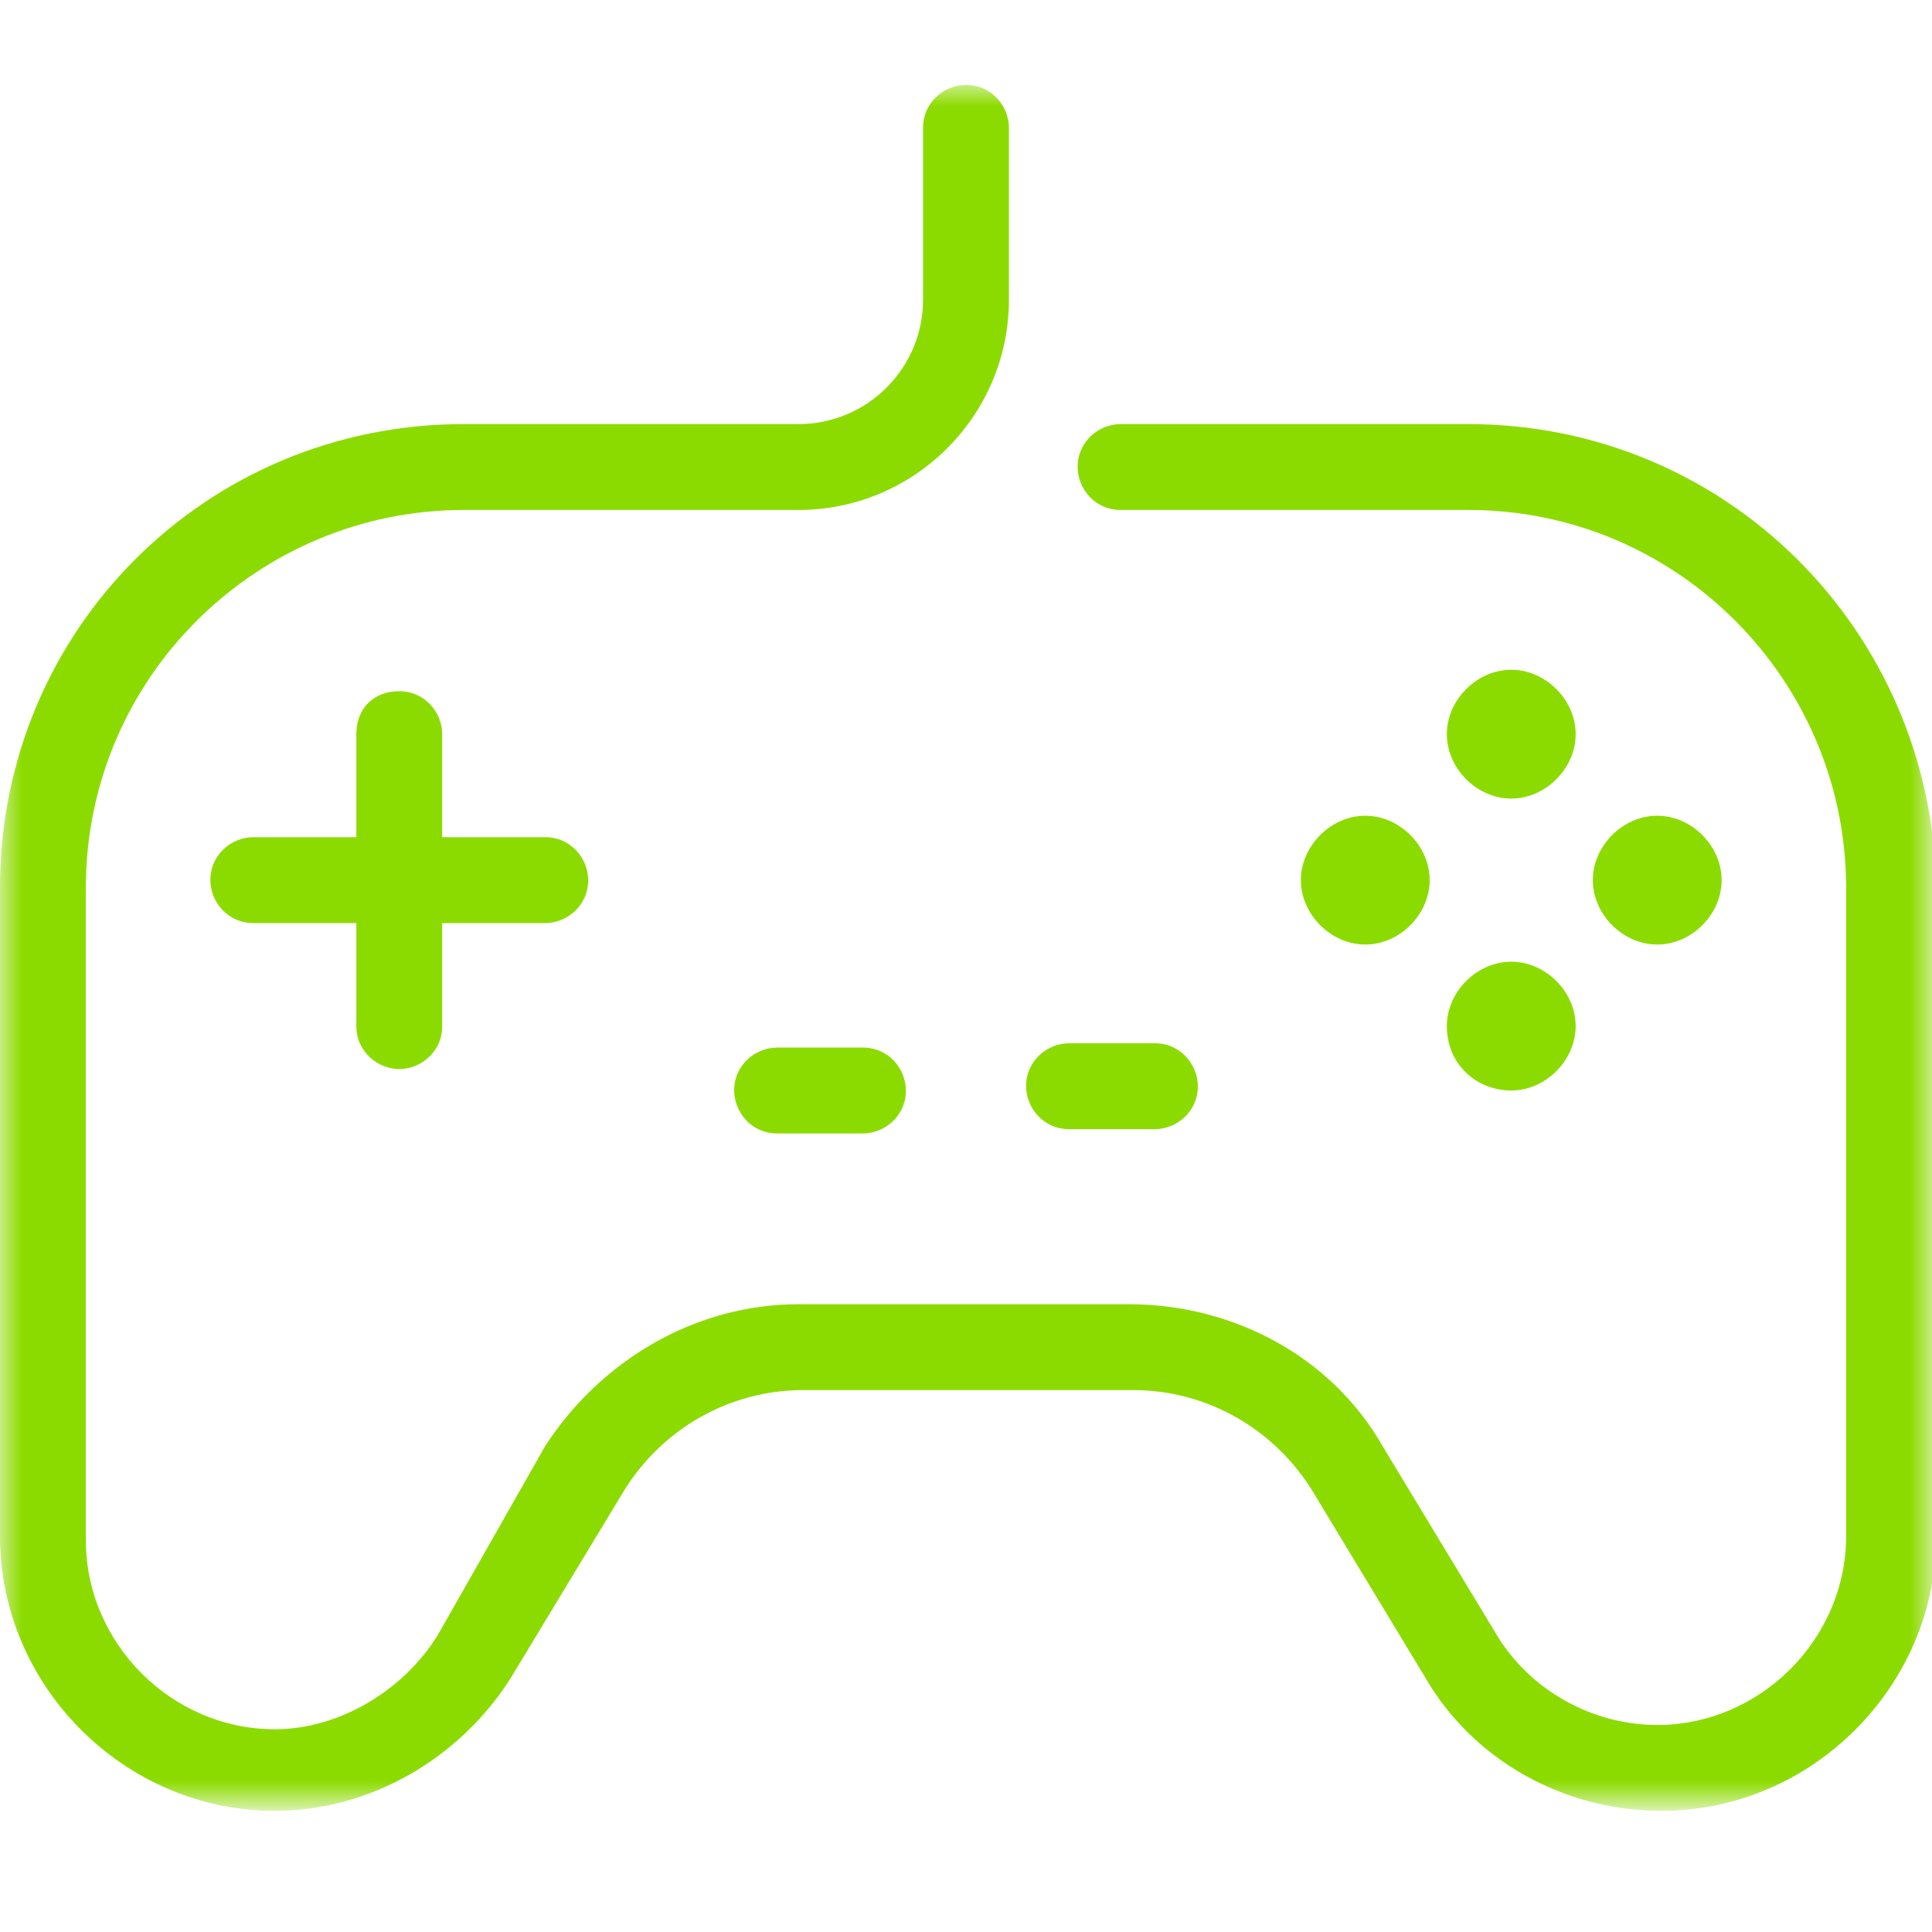
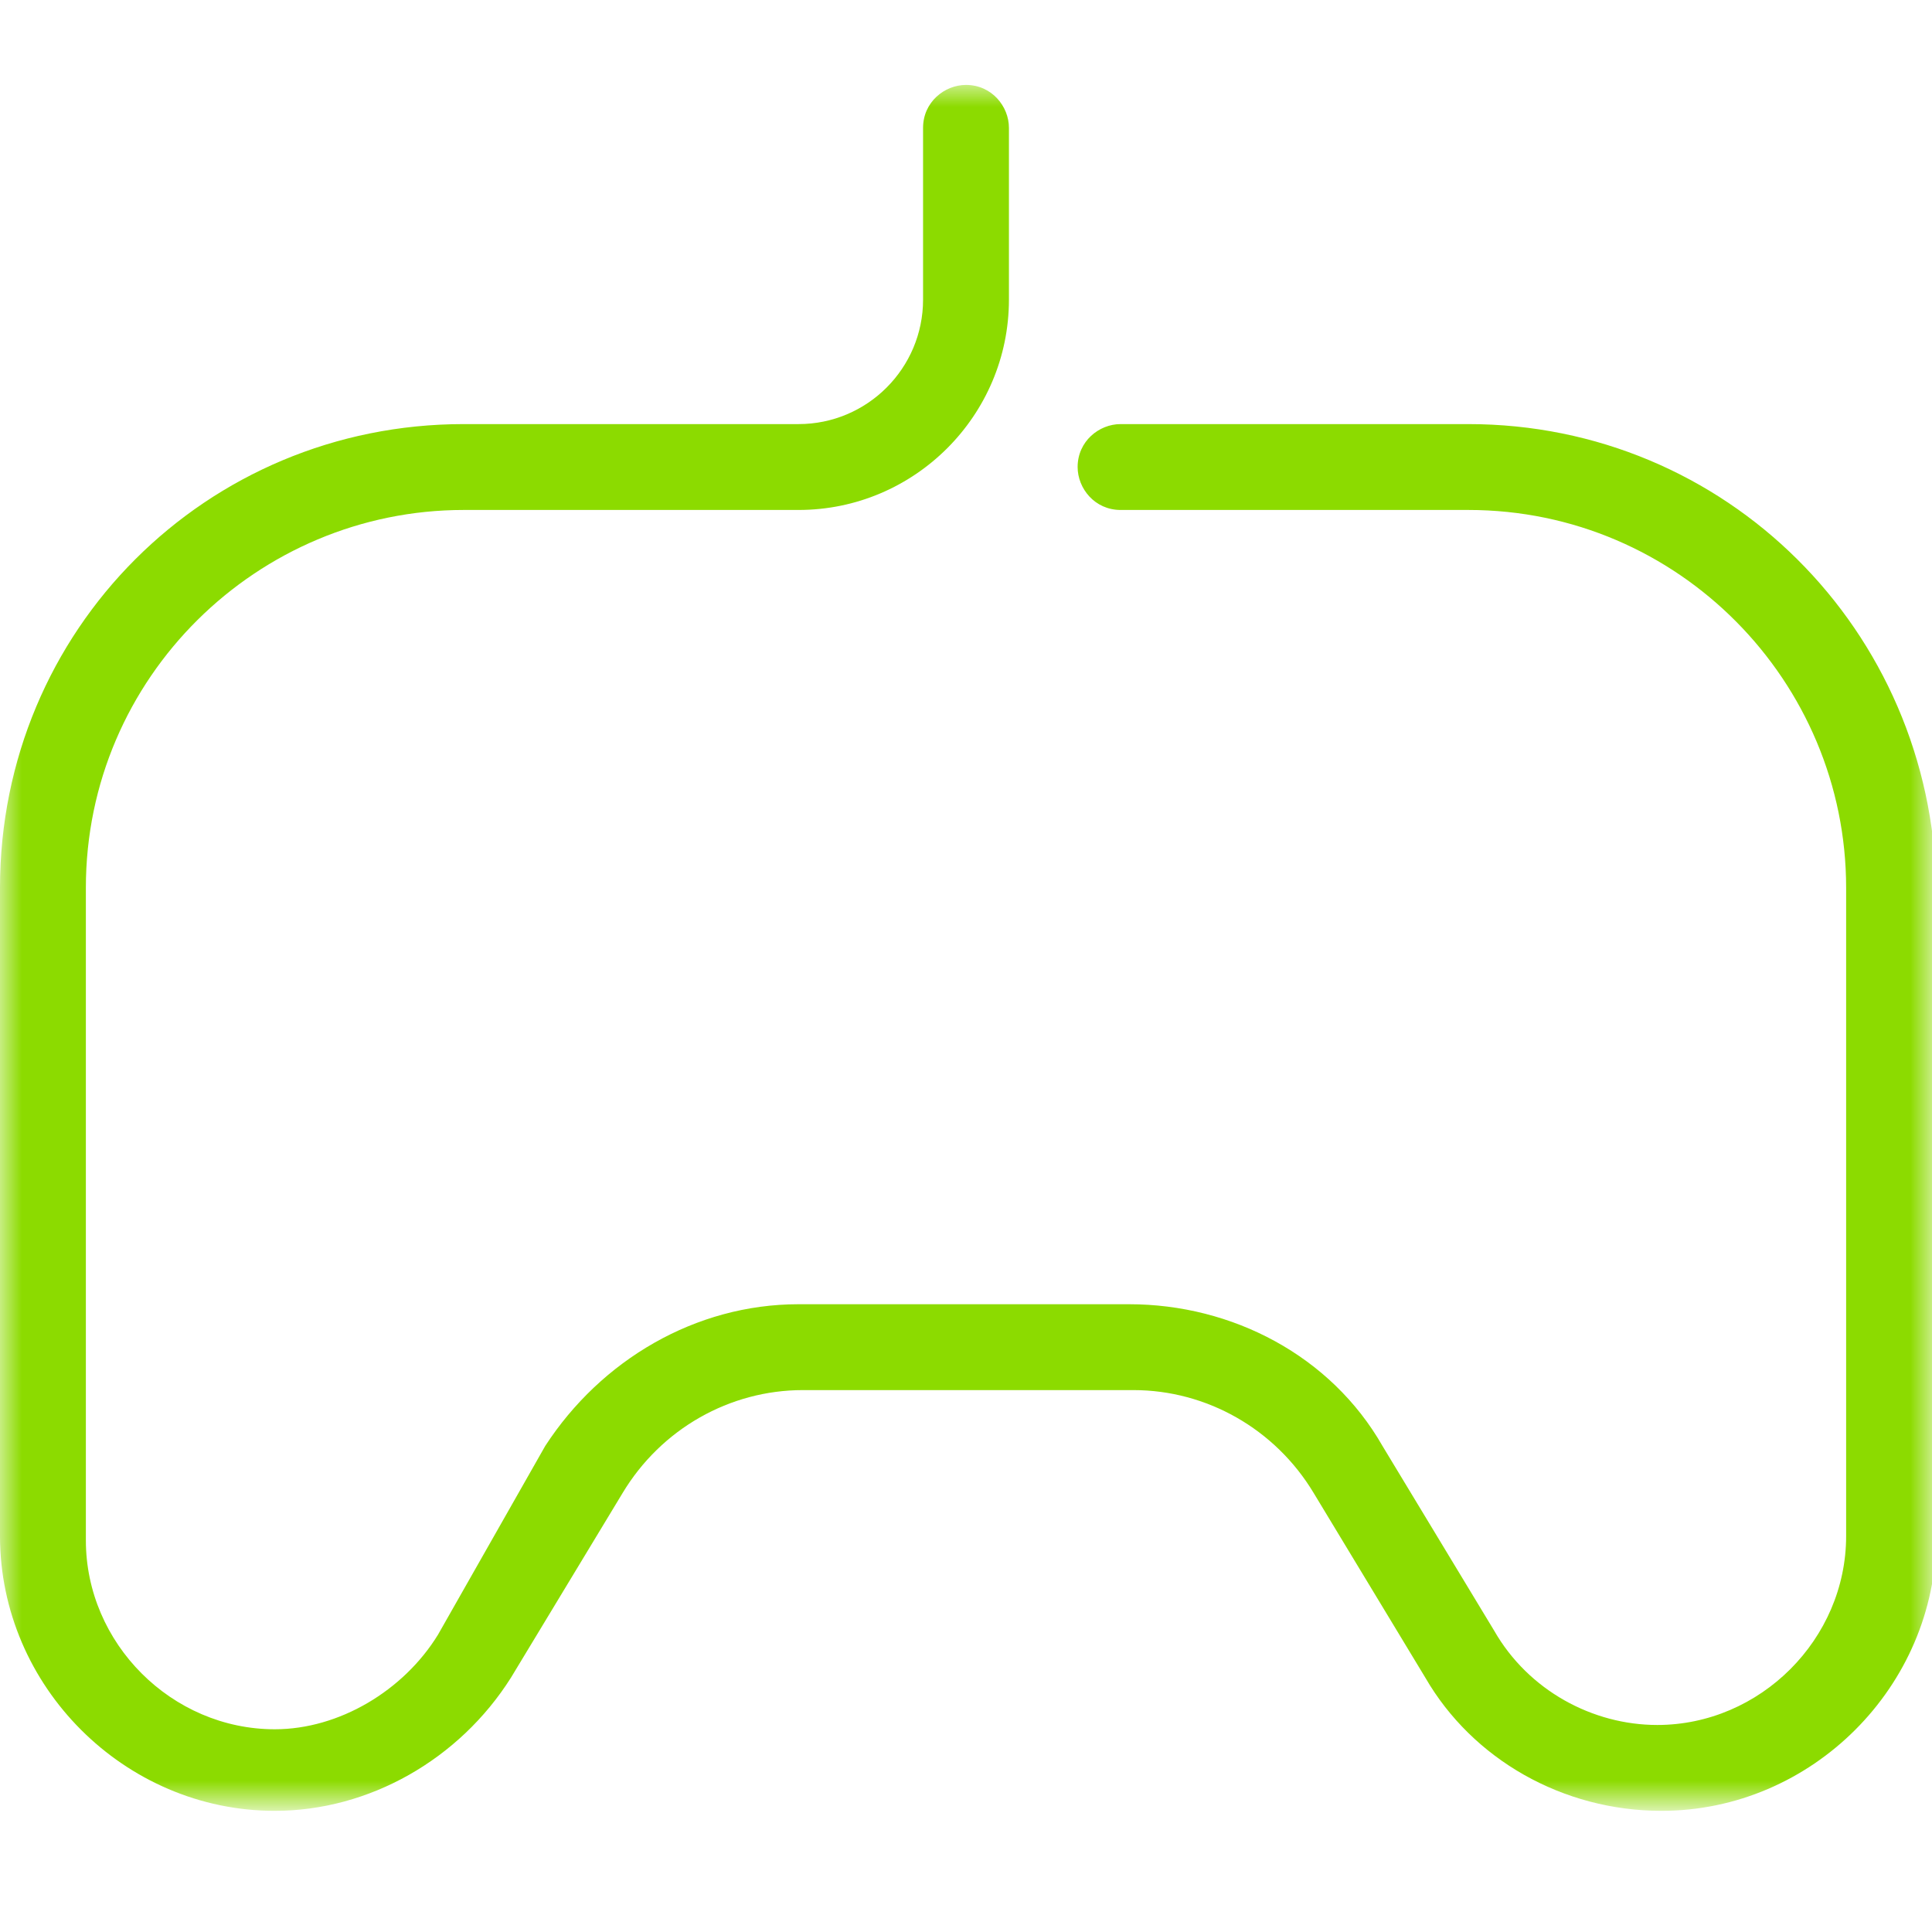
<svg xmlns="http://www.w3.org/2000/svg" version="1.1" id="Слой_1" x="0px" y="0px" viewBox="0 0 45 45" style="enable-background:new 0 0 45 45;" xml:space="preserve">
  <style type="text/css">
	.st0{fill:#8CDB00;}
	.st1{filter:url(#Adobe_OpacityMaskFilter);}
	.st2{fill:#FFFFFF;}
	.st3{mask:url(#b);fill:#8CDB00;}
	.st4{fill:none;}
</style>
  <g>
    <g transform="translate(0 1)">
-       <path class="st0" d="M18.1,23.4c-0.5,0-1,0.4-1,1c0,0.5,0.4,1,1,1h2c0.5,0,1-0.4,1-1c0-0.5-0.4-1-1-1H18.1z M26.9,25.3    c0.5,0,1-0.4,1-1c0-0.5-0.4-1-1-1h-2c-0.5,0-1,0.4-1,1c0,0.5,0.4,1,1,1H26.9z M35.2,17.6c0.8,0,1.5-0.7,1.5-1.5    c0-0.8-0.7-1.5-1.5-1.5s-1.5,0.7-1.5,1.5C33.7,16.9,34.4,17.6,35.2,17.6 M35.2,24.4c0.8,0,1.5-0.7,1.5-1.5c0-0.8-0.7-1.5-1.5-1.5    s-1.5,0.7-1.5,1.5C33.7,23.8,34.4,24.4,35.2,24.4 M40.1,19.5c0-0.8-0.7-1.5-1.5-1.5c-0.8,0-1.5,0.7-1.5,1.5c0,0.8,0.7,1.5,1.5,1.5    C39.4,21,40.1,20.3,40.1,19.5 M33.3,19.5c0-0.8-0.7-1.5-1.5-1.5c-0.8,0-1.5,0.7-1.5,1.5c0,0.8,0.7,1.5,1.5,1.5    C32.6,21,33.3,20.3,33.3,19.5" />
      <g transform="translate(0 .078)">
        <defs>
          <filter id="Adobe_OpacityMaskFilter" filterUnits="userSpaceOnUse" x="0" y="0.9" width="45" height="40.2">
            <feColorMatrix type="matrix" values="1 0 0 0 0  0 1 0 0 0  0 0 1 0 0  0 0 0 1 0" />
          </filter>
        </defs>
        <mask maskUnits="userSpaceOnUse" x="0" y="0.9" width="45" height="40.2" id="b">
          <g class="st1">
            <polygon id="a" class="st2" points="0,21 0,41.1 45,41.1 45,21 45,0.9 0,0.9      " />
          </g>
        </mask>
        <path class="st3" d="M34.2,8.8h-8.1c-0.5,0-1,0.4-1,1c0,0.5,0.4,1,1,1h8.1c4.9,0,8.8,4,8.8,8.8v15.1c0,2.4-2,4.4-4.4,4.4     c-1.5,0-3-0.8-3.8-2.2l-2.6-4.3c-1.2-2.1-3.5-3.3-5.9-3.3h-7.7c-2.4,0-4.6,1.3-5.9,3.3L10.2,37c-0.8,1.3-2.3,2.2-3.8,2.2     c-2.4,0-4.4-2-4.4-4.4V19.6c0-4.9,4-8.8,8.8-8.8h7.8c2.7,0,4.9-2.2,4.9-4.9v-4c0-0.5-0.4-1-1-1c-0.5,0-1,0.4-1,1v4     c0,1.6-1.3,2.9-2.9,2.9h-7.8C4.8,8.8,0,13.6,0,19.6v15.1c0,3.5,2.9,6.4,6.4,6.4c2.2,0,4.3-1.2,5.5-3.1l2.6-4.3     c0.9-1.5,2.5-2.4,4.2-2.4h7.7c1.7,0,3.3,0.9,4.2,2.4l2.6,4.3c1.1,1.9,3.2,3.1,5.5,3.1c3.5,0,6.4-2.9,6.4-6.4V19.6     C45,13.6,40.2,8.8,34.2,8.8" />
      </g>
-       <path class="st0" d="M9.3,23.9c0.5,0,1-0.4,1-1v-2.4h2.4c0.5,0,1-0.4,1-1c0-0.5-0.4-1-1-1h-2.4v-2.4c0-0.5-0.4-1-1-1s-1,0.4-1,1    v2.4H5.9c-0.5,0-1,0.4-1,1c0,0.5,0.4,1,1,1h2.4v2.4C8.3,23.5,8.8,23.9,9.3,23.9" />
    </g>
    <rect y="0" class="st4" width="45" height="45" />
  </g>
</svg>